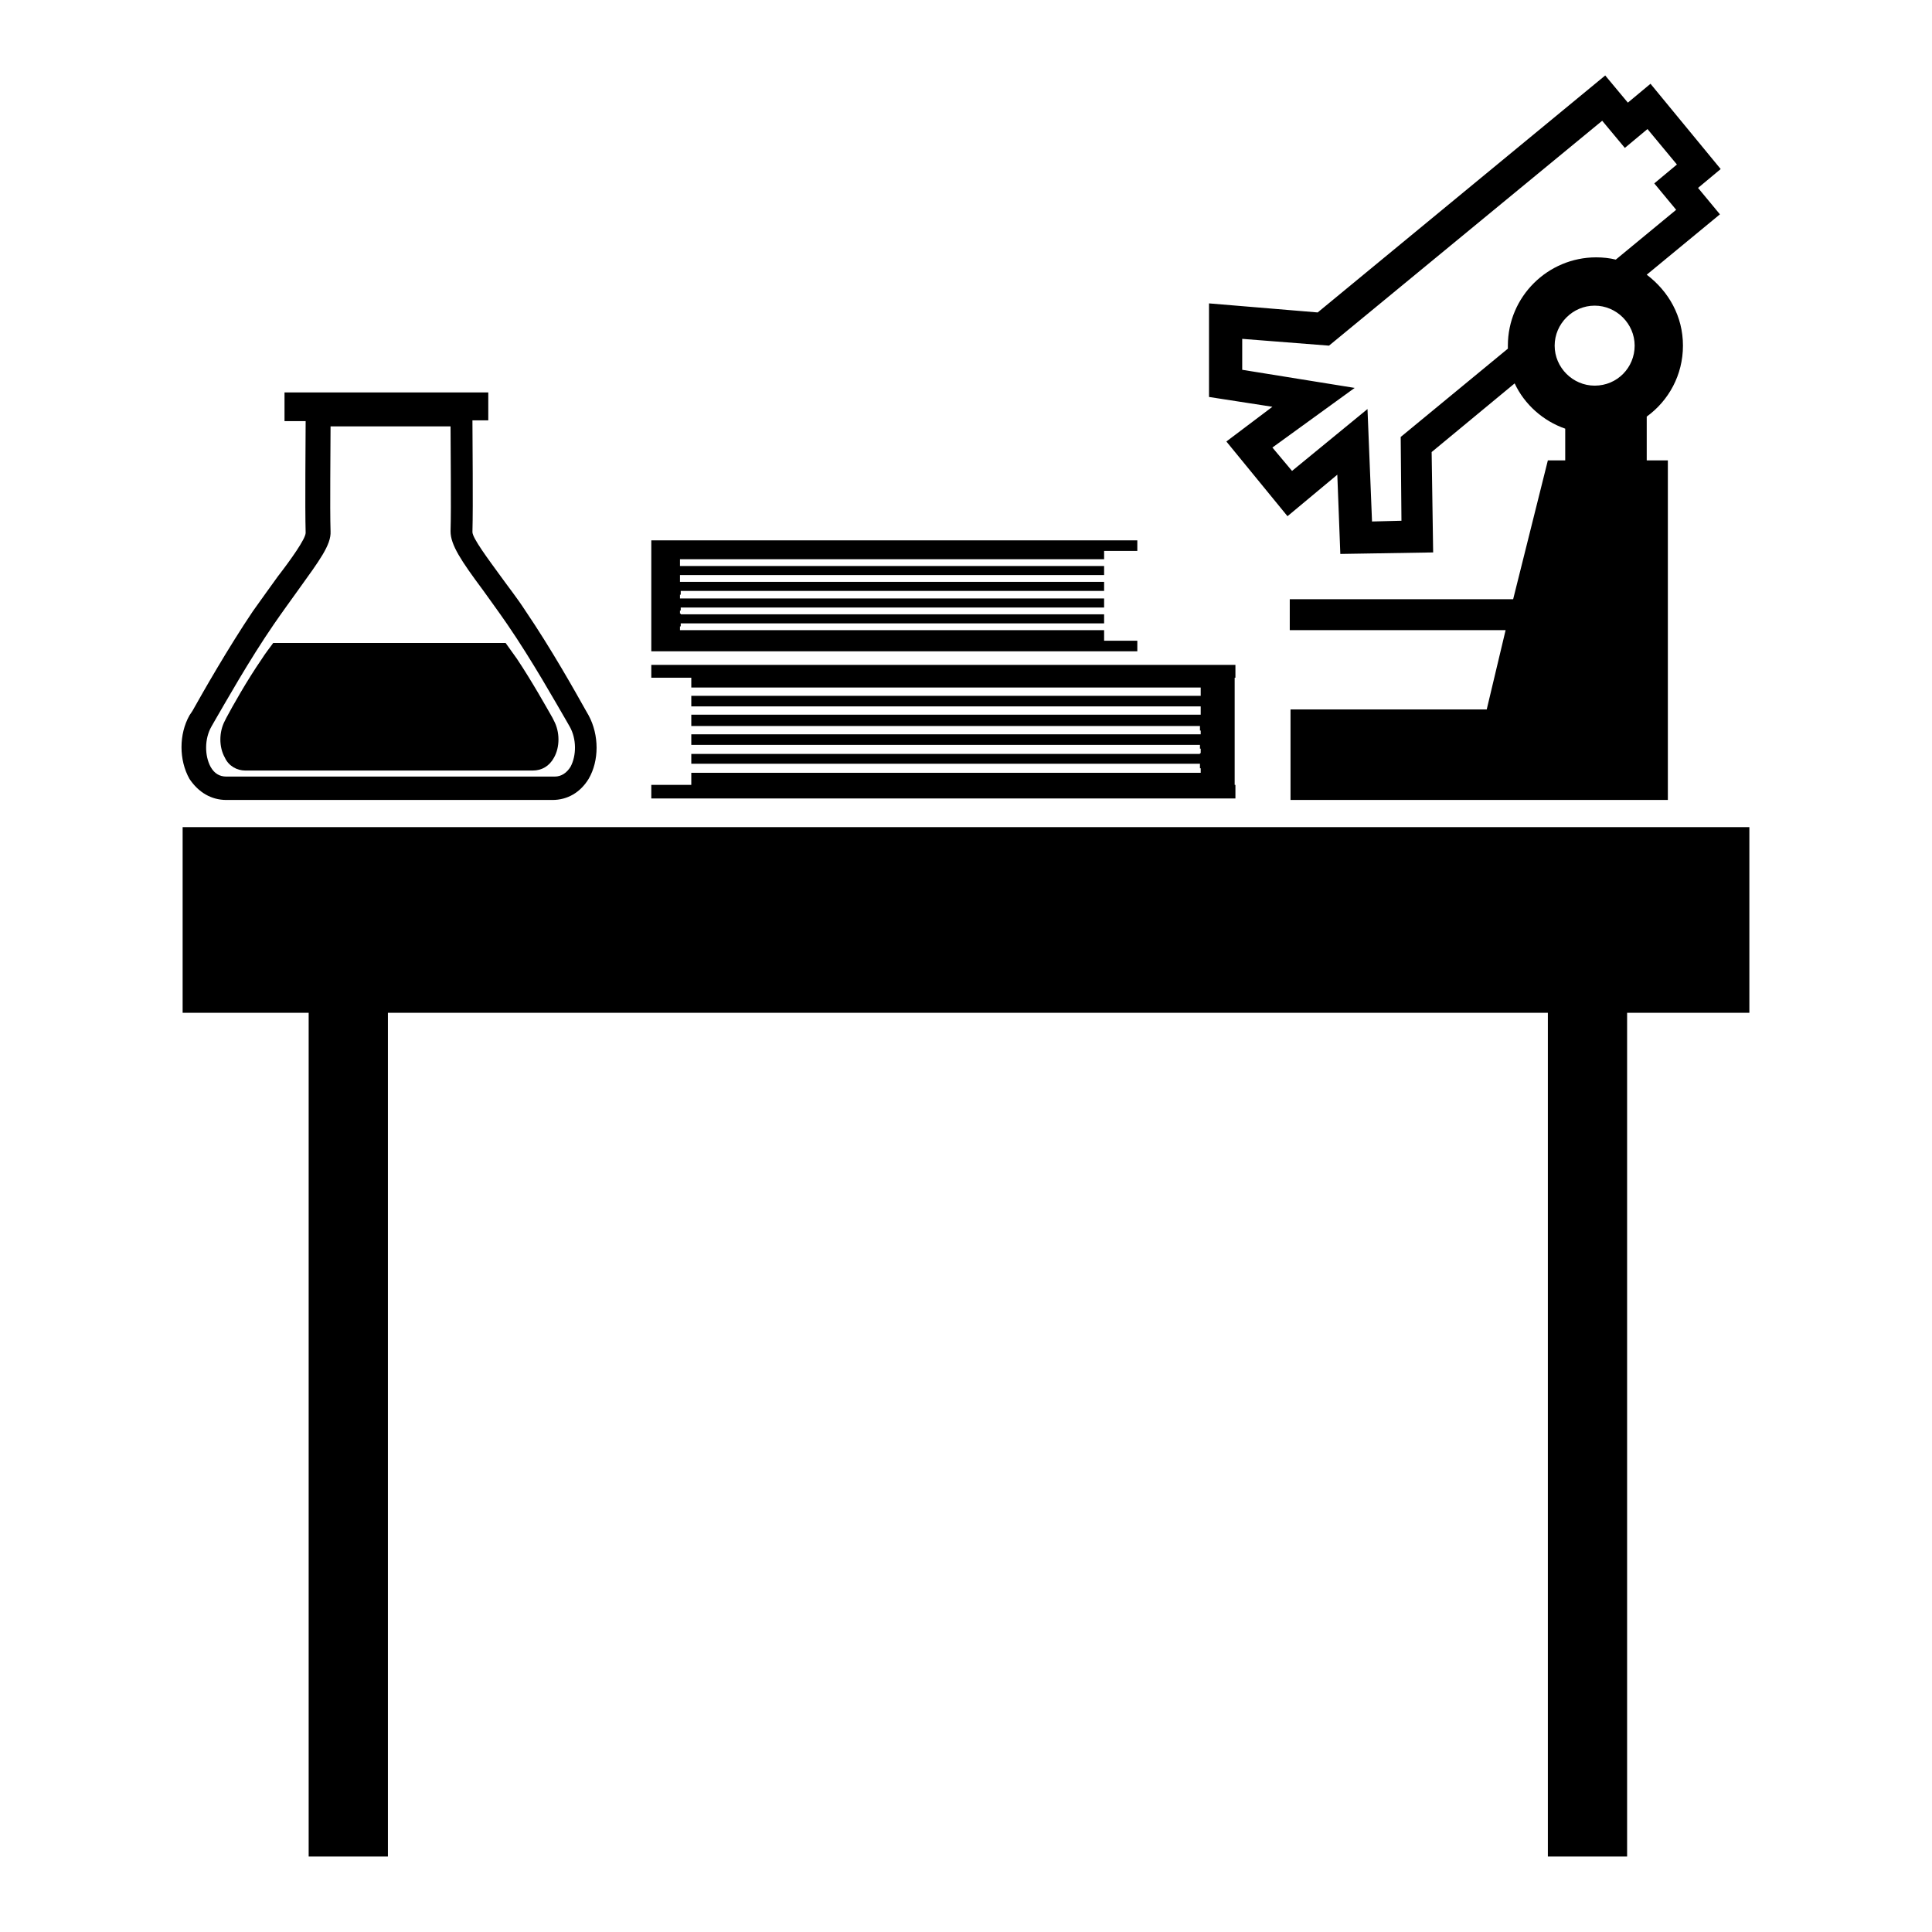
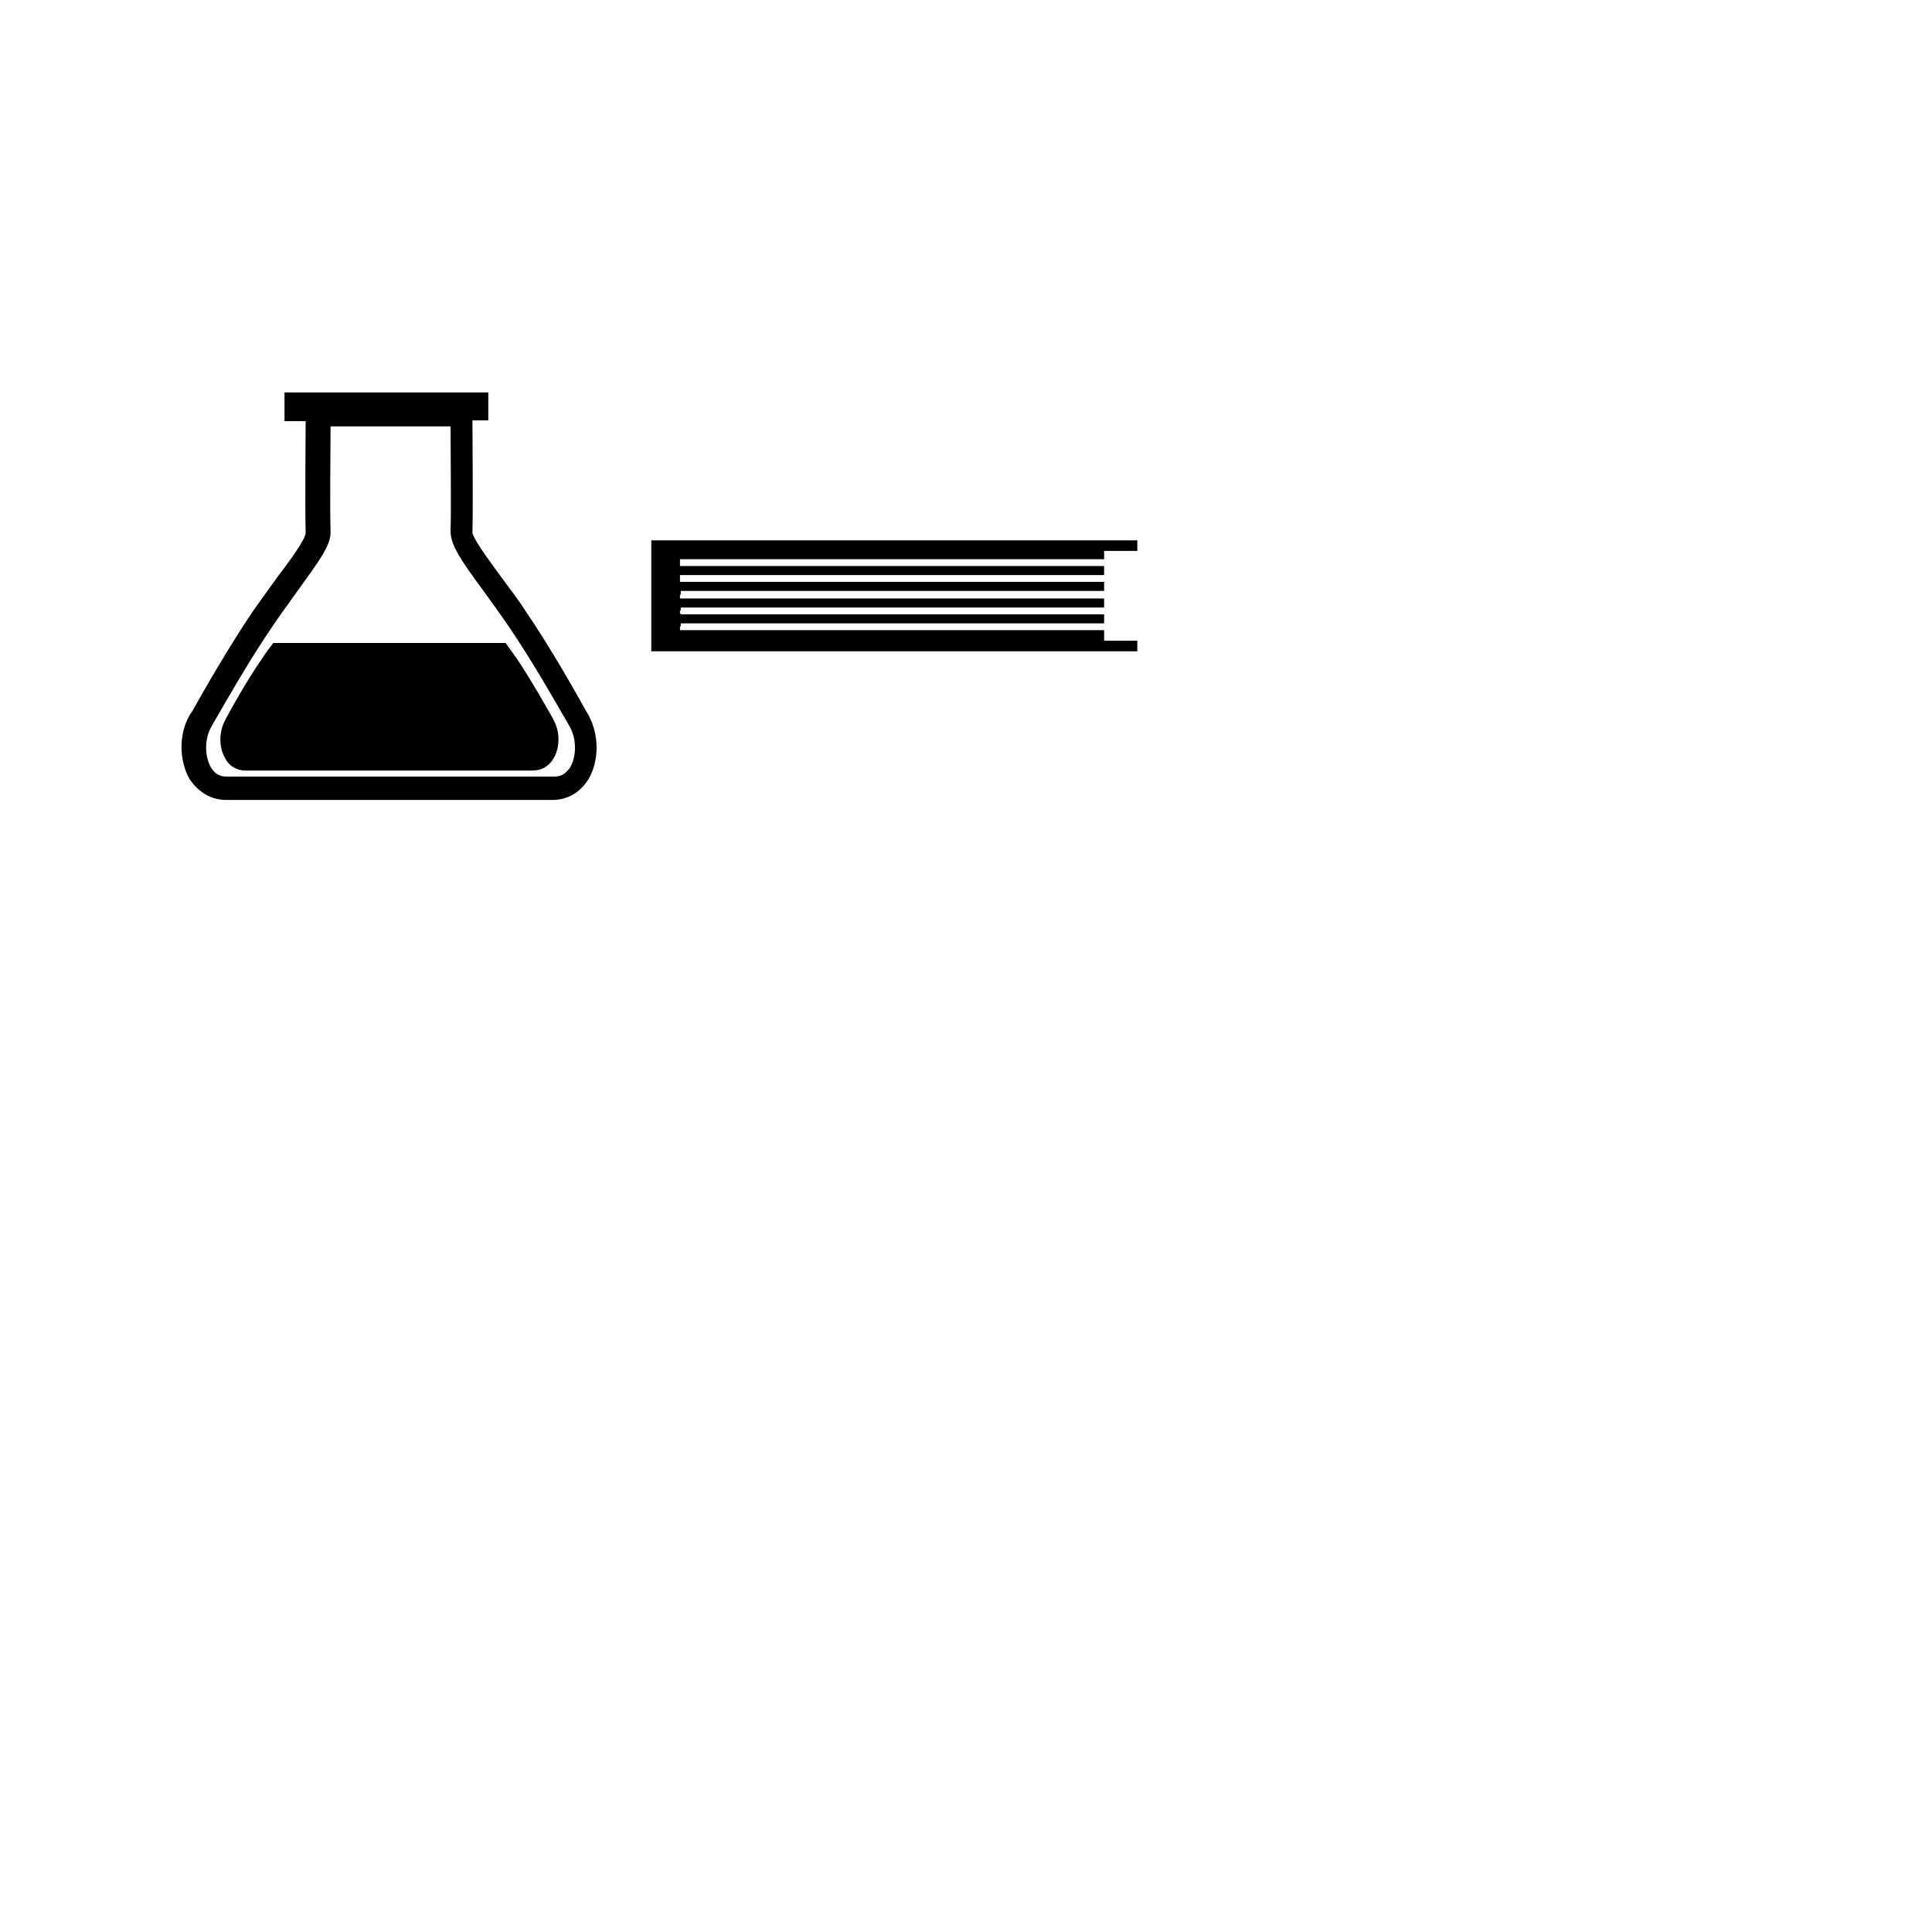
<svg xmlns="http://www.w3.org/2000/svg" version="1.1" x="0px" y="0px" viewBox="0 0 256 256" enable-background="new 0 0 256 256" xml:space="preserve">
  <g>
    <g>
      <g>
        <g>
-           <path fill="#000000" d="M24.2 109.6L24.2 134.2 40.9 134.2 40.9 246 51.4 246 51.4 134.2 205.1 134.2 205.1 246 215.6 246 215.6 134.2 231.8 134.2 231.8 109.6 z" />
-           <path fill="#000000" d="M162.5,58.5l8.1,9.9l6.6-5.5l0.4,10.5l12.3-0.2l-0.2-13.3l11-9.1c1.3,2.8,3.8,5,6.7,6V61h-2.3l-4.6,18.4h-29.6v4.1h28.6L197,94h-26v12h23h17.6h9.4V61h-2.8v-5.8c2.9-2.1,4.8-5.5,4.8-9.4s-1.9-7.2-4.8-9.4l9.7-8l-2.9-3.5l3-2.5l-9.3-11.3l-3,2.5l-3-3.6l-38.1,31.4l-14.4-1.2v12.4l8.4,1.3L162.5,58.5z M211.3,51.1c-2.9,0-5.3-2.4-5.3-5.3c0-2.9,2.4-5.3,5.3-5.3c2.9,0,5.3,2.4,5.3,5.3C216.6,48.7,214.3,51.1,211.3,51.1z M164.6,49v-4.1l11.5,0.9L212.3,16l3,3.6l3-2.5l3.9,4.7l-3,2.5l2.9,3.5l-8,6.6c-0.8-0.2-1.7-0.3-2.6-0.3c-6.4,0-11.7,5.2-11.7,11.7c0,0.1,0,0.2,0,0.4l-14.2,11.7l0.1,11.1l-3.9,0.1l-0.6-14.9l-10,8.2l-2.6-3.1l10.9-7.9L164.6,49z" />
          <path fill="#000000" d="M30,106h43.2h0c2,0,3.7-1,4.8-2.8c1.4-2.4,1.4-5.8,0-8.4l-0.4-0.7c-1.4-2.5-4.6-8.2-8-13.2c-1.1-1.7-2.3-3.2-3.3-4.6c-1.6-2.2-3.7-5-3.7-5.8c0.1-3.6,0-12.2,0-14.8h2.1V52h-27v3.8h2.8c0,2.6-0.1,11.2,0,14.8c0,0.8-2,3.6-3.7,5.8c-1,1.4-2.1,2.9-3.3,4.6c-3.3,4.9-6.6,10.7-8,13.2l-0.4,0.6c-1.4,2.5-1.4,5.9,0,8.4C26.3,105,28,106,30,106z M28,96.3l0.4-0.7c1.4-2.4,4.6-8.1,7.9-12.9c1.1-1.6,2.2-3.1,3.2-4.5c2.8-3.9,4.4-6,4.3-7.8c-0.1-3.2,0-10.7,0-13.9h15.9c0,3.2,0.1,10.7,0,13.9c0,1.8,1.4,3.9,4.3,7.8c1,1.4,2.1,2.9,3.2,4.5c3.3,4.8,6.5,10.5,7.9,12.9l0.4,0.7c0.9,1.6,0.9,3.8,0.1,5.3c-0.5,0.8-1.2,1.3-2.1,1.3H30c-0.9,0-1.6-0.4-2.1-1.3C27.1,100.1,27.1,97.9,28,96.3z" />
          <path fill="#000000" d="M32.5,102.1h2.7h10h12.6H68h2.6c1.2,0,2.2-0.6,2.8-1.7c0.8-1.4,0.8-3.4,0-4.9l-0.2-0.4c-0.8-1.4-2.7-4.8-4.7-7.8c-0.5-0.7-1-1.4-1.5-2.1H36.2c-0.5,0.7-1,1.3-1.5,2.1c-2,2.9-3.9,6.3-4.7,7.8l-0.2,0.4c-0.8,1.5-0.8,3.5,0,4.9C30.3,101.5,31.4,102.1,32.5,102.1z" />
-           <path fill="#000000" d="M163.7 104L163.6 104 163.6 89.8 163.7 89.8 163.7 88.1 86.3 88.1 86.3 89.8 91.6 89.8 91.6 91.1 159.1 91.1 159.1 92.2 91.6 92.2 91.6 93.6 159.1 93.6 159.1 94.7 91.6 94.7 91.6 96.2 159 96.2 159 96.8 159.1 96.8 159.1 97.3 91.6 97.3 91.6 98.7 159 98.7 159 99.2 159.1 99.2 159.1 99.8 159 99.8 159 99.9 91.6 99.9 91.6 101.2 159 101.2 159 101.8 159.1 101.8 159.1 102.4 159 102.4 159 102.4 91.6 102.4 91.6 104 86.3 104 86.3 105.8 163.7 105.8 z" />
          <path fill="#000000" d="M150.7 84.9L146.3 84.9 146.3 83.5 90.2 83.5 90.2 83.5 90.1 83.5 90.1 83 90.2 83 90.2 82.6 146.3 82.6 146.3 81.4 90.2 81.4 90.2 81.3 90.1 81.3 90.1 80.9 90.2 80.9 90.2 80.5 146.3 80.5 146.3 79.3 90.1 79.3 90.1 78.8 90.2 78.8 90.2 78.3 146.3 78.3 146.3 77.1 90.1 77.1 90.1 76.2 146.3 76.2 146.3 75 90.1 75 90.1 74.1 146.3 74.1 146.3 73 150.7 73 150.7 71.6 86.3 71.6 86.3 73 86.3 73 86.3 84.9 86.3 84.9 86.3 86.3 150.7 86.3 z" />
        </g>
      </g>
      <g />
      <g />
      <g />
      <g />
      <g />
      <g />
      <g />
      <g />
      <g />
      <g />
      <g />
      <g />
      <g />
      <g />
      <g />
    </g>
  </g>
</svg>